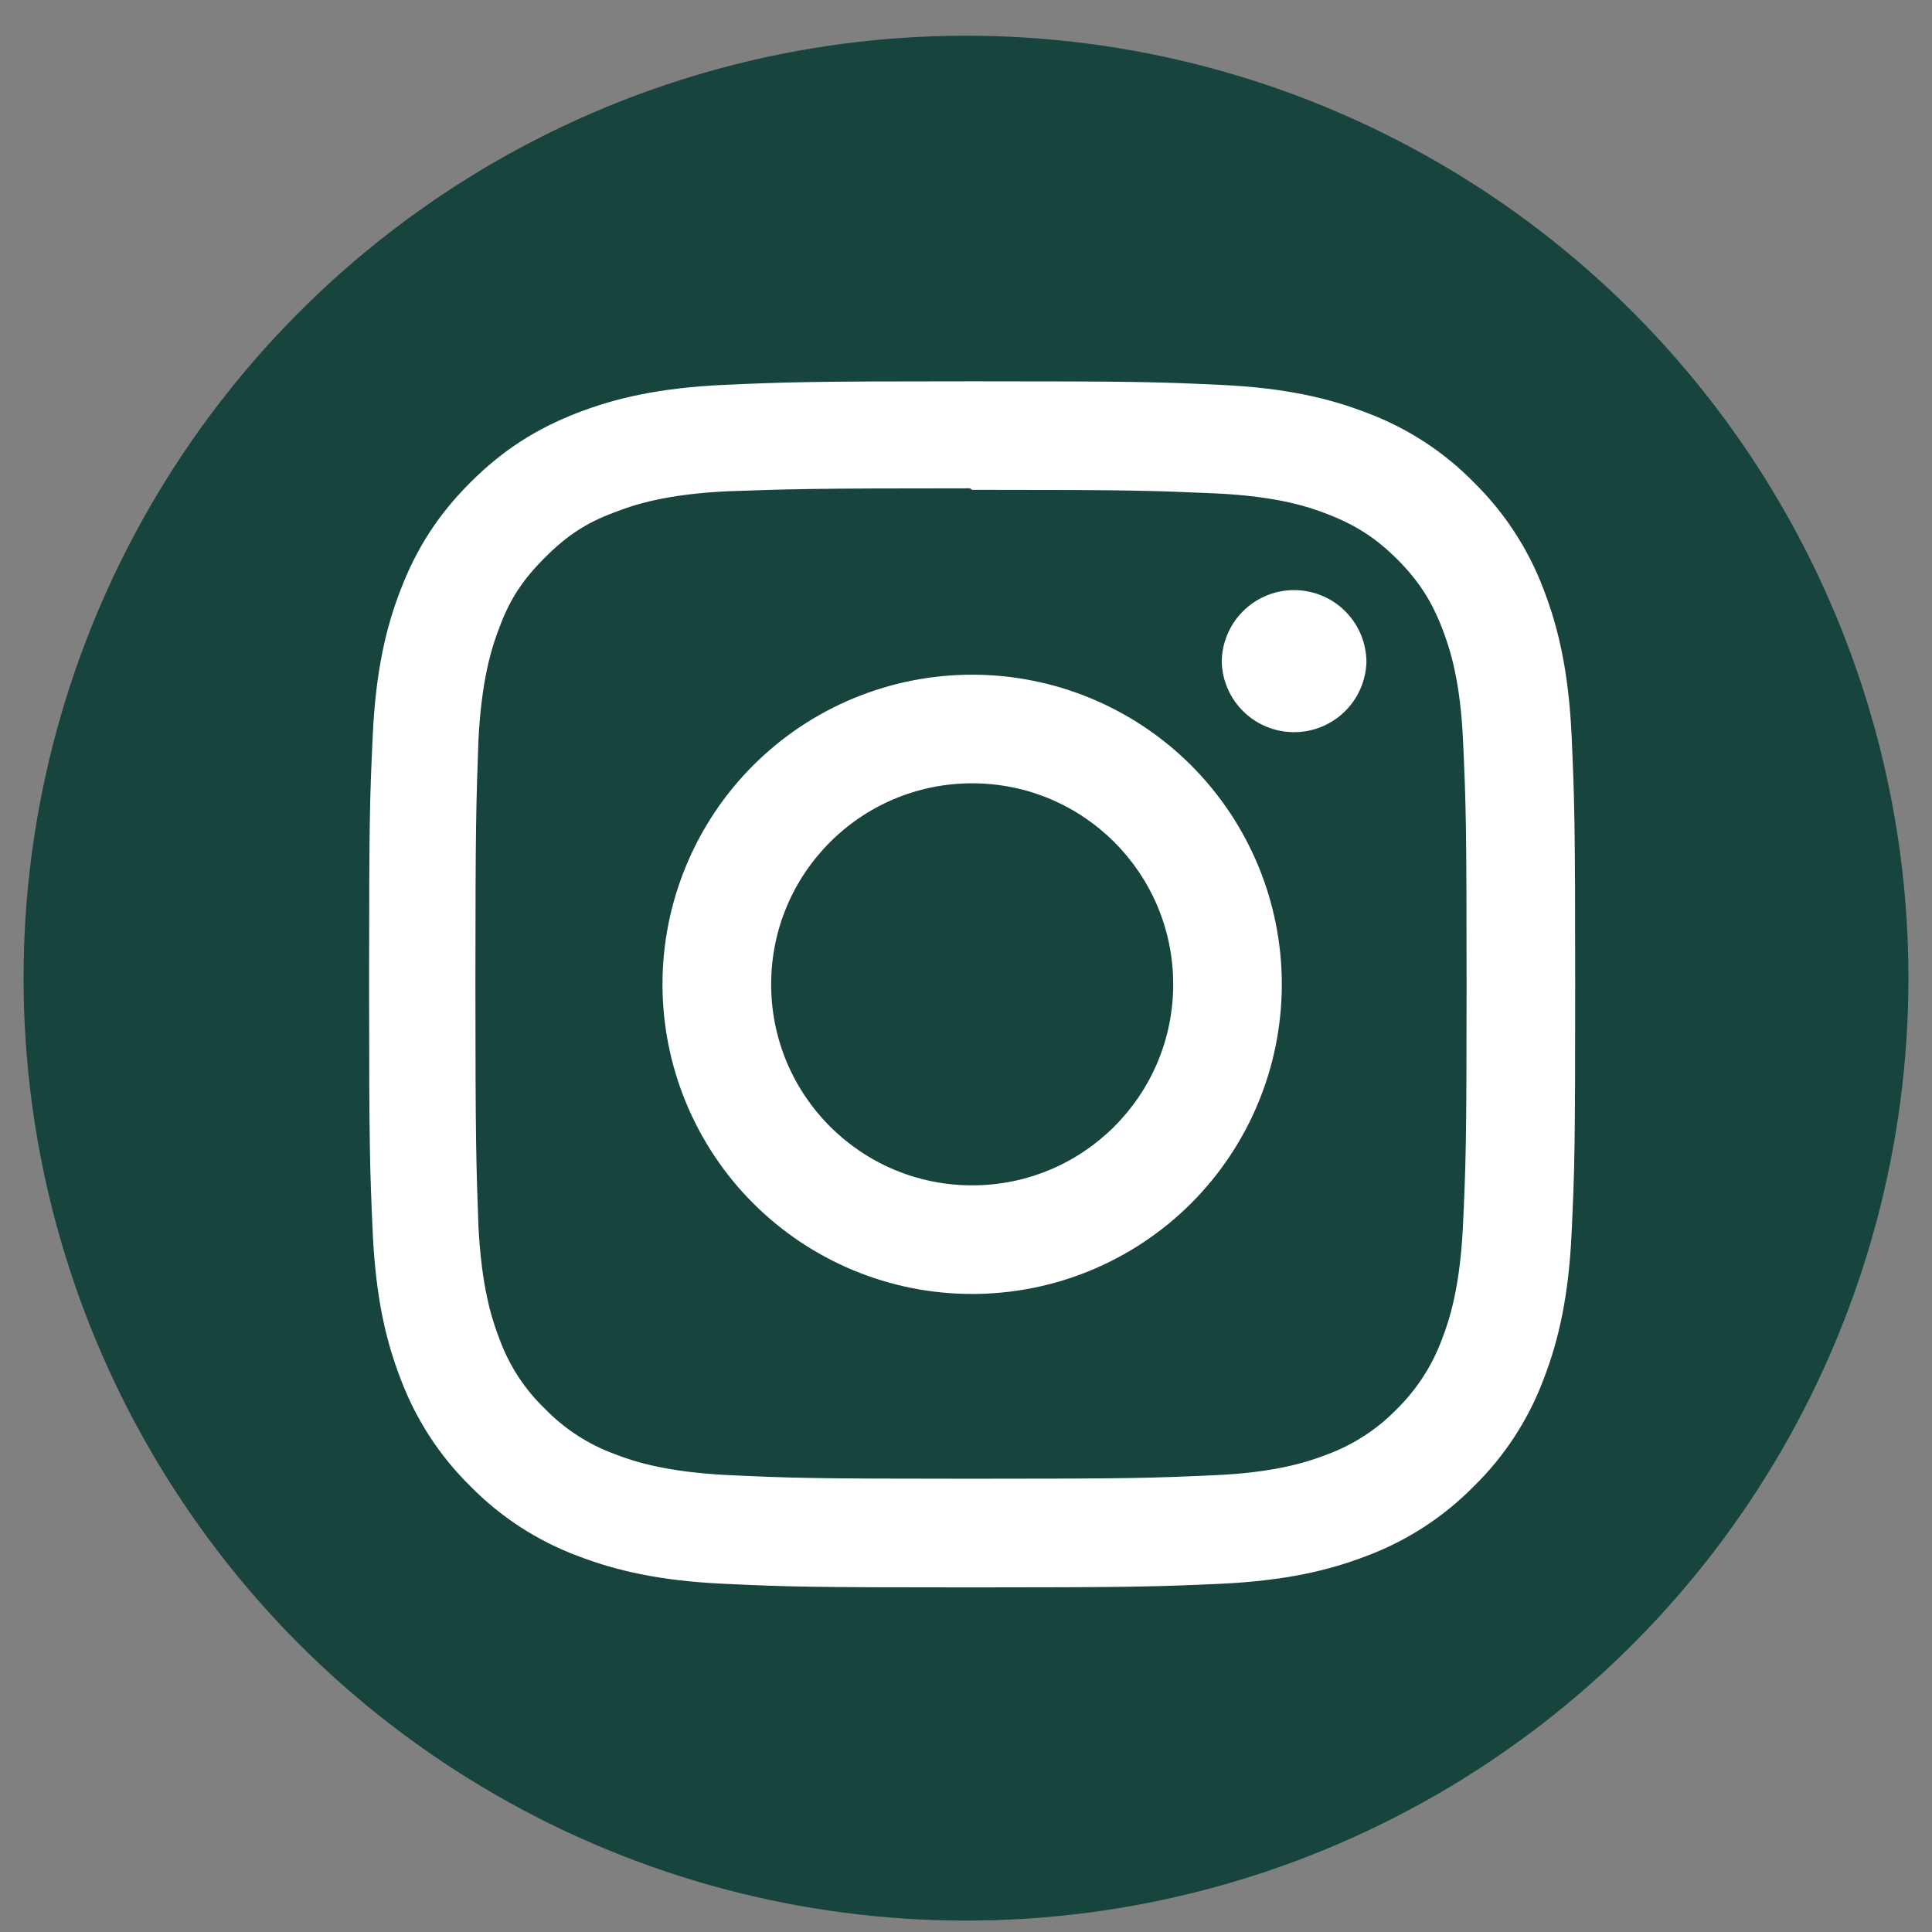
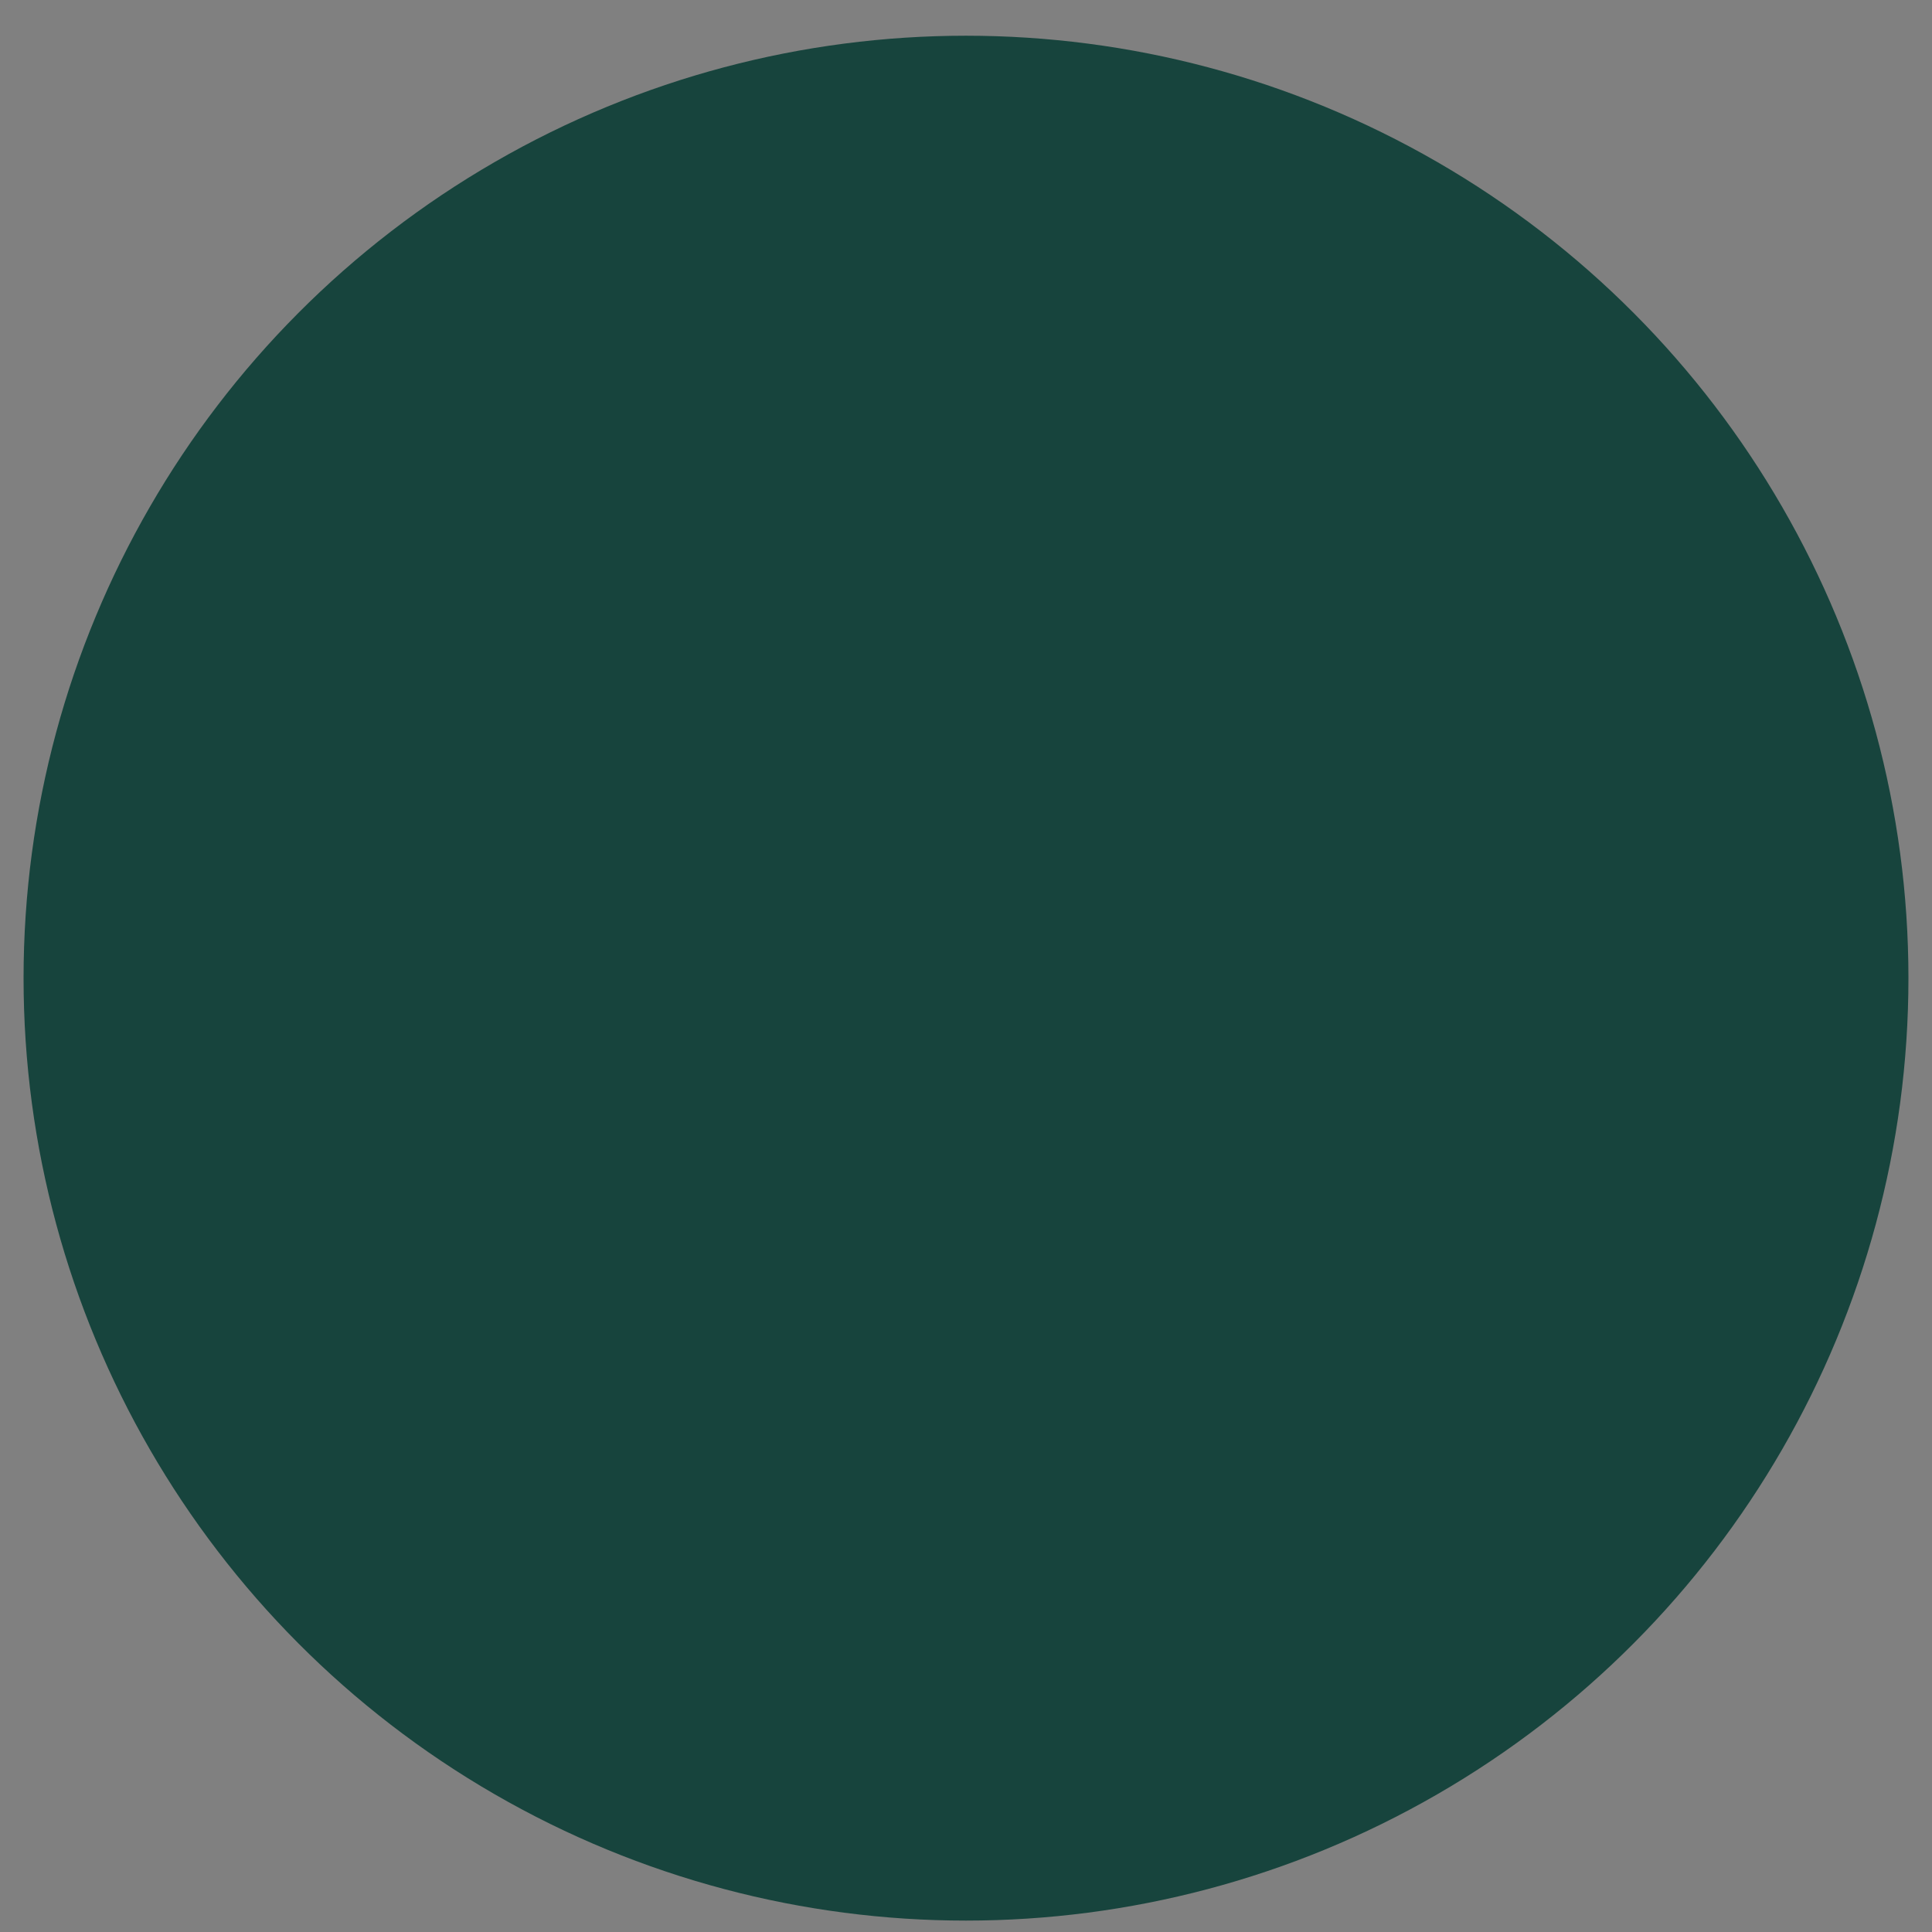
<svg xmlns="http://www.w3.org/2000/svg" fill="none" viewBox="0 0 41 41" height="41" width="41">
  <rect x="0" y="0" width="41" height="41" fill="#808080" stroke="none" />
  <circle fill="#17443D" r="20" cy="20.758" cx="20.5" />
-   <path fill="white" d="M20.631 8.092C17.154 8.092 16.72 8.108 15.355 8.168C13.992 8.232 13.064 8.447 12.248 8.763C11.407 9.09 10.693 9.528 9.981 10.239C9.27 10.951 8.831 11.664 8.505 12.507C8.188 13.322 7.973 14.25 7.91 15.613C7.846 16.978 7.833 17.412 7.833 20.889C7.833 24.366 7.849 24.8 7.91 26.165C7.974 27.527 8.188 28.456 8.505 29.271C8.827 30.125 9.33 30.899 9.981 31.539C10.62 32.19 11.394 32.694 12.248 33.015C13.065 33.33 13.993 33.547 15.355 33.61C16.72 33.674 17.154 33.687 20.631 33.687C24.108 33.687 24.542 33.67 25.907 33.61C27.268 33.546 28.197 33.33 29.013 33.015C29.867 32.693 30.641 32.189 31.28 31.539C31.932 30.9 32.436 30.126 32.757 29.271C33.072 28.456 33.289 27.527 33.352 26.165C33.416 24.8 33.428 24.366 33.428 20.889C33.428 17.412 33.412 16.978 33.352 15.613C33.288 14.251 33.072 13.322 32.757 12.507C32.435 11.653 31.931 10.879 31.28 10.239C30.642 9.587 29.868 9.084 29.013 8.763C28.197 8.447 27.268 8.231 25.907 8.168C24.542 8.104 24.108 8.092 20.631 8.092ZM20.631 10.395C24.047 10.395 24.454 10.412 25.803 10.471C27.051 10.53 27.728 10.736 28.178 10.913C28.777 11.145 29.202 11.422 29.652 11.869C30.099 12.317 30.376 12.742 30.608 13.342C30.782 13.792 30.991 14.469 31.048 15.717C31.109 17.067 31.123 17.472 31.123 20.889C31.123 24.306 31.107 24.712 31.044 26.061C30.979 27.309 30.771 27.986 30.595 28.436C30.387 28.992 30.059 29.495 29.636 29.91C29.222 30.334 28.72 30.66 28.164 30.866C27.716 31.041 27.029 31.25 25.781 31.306C24.422 31.367 24.022 31.381 20.599 31.381C17.174 31.381 16.774 31.365 15.417 31.302C14.168 31.237 13.48 31.029 13.032 30.853C12.477 30.647 11.974 30.32 11.562 29.894C11.134 29.483 10.805 28.98 10.602 28.422C10.426 27.975 10.219 27.287 10.154 26.039C10.106 24.695 10.089 24.28 10.089 20.873C10.089 17.465 10.106 17.049 10.154 15.689C10.219 14.441 10.426 13.754 10.602 13.306C10.826 12.699 11.113 12.283 11.562 11.834C12.009 11.387 12.425 11.099 13.032 10.876C13.48 10.699 14.153 10.491 15.401 10.427C16.761 10.379 17.161 10.363 20.583 10.363L20.631 10.395ZM20.631 14.318C19.768 14.318 18.913 14.488 18.116 14.818C17.319 15.148 16.594 15.632 15.984 16.242C15.374 16.852 14.89 17.577 14.56 18.374C14.229 19.172 14.059 20.026 14.059 20.889C14.059 21.752 14.229 22.607 14.56 23.404C14.89 24.201 15.374 24.926 15.984 25.536C16.594 26.146 17.319 26.63 18.116 26.96C18.913 27.291 19.768 27.46 20.631 27.46C22.374 27.46 24.045 26.768 25.278 25.536C26.51 24.303 27.202 22.632 27.202 20.889C27.202 19.146 26.51 17.475 25.278 16.242C24.045 15.01 22.374 14.318 20.631 14.318ZM20.631 25.155C18.274 25.155 16.365 23.246 16.365 20.889C16.365 18.532 18.274 16.623 20.631 16.623C22.988 16.623 24.897 18.532 24.897 20.889C24.897 23.246 22.988 25.155 20.631 25.155ZM28.998 14.058C28.983 14.456 28.815 14.832 28.529 15.108C28.242 15.384 27.86 15.538 27.463 15.538C27.065 15.538 26.683 15.384 26.396 15.108C26.11 14.832 25.942 14.456 25.927 14.058C25.927 13.651 26.089 13.261 26.377 12.973C26.665 12.684 27.055 12.523 27.463 12.523C27.87 12.523 28.261 12.684 28.549 12.973C28.837 13.261 28.998 13.651 28.998 14.058Z" />
</svg>